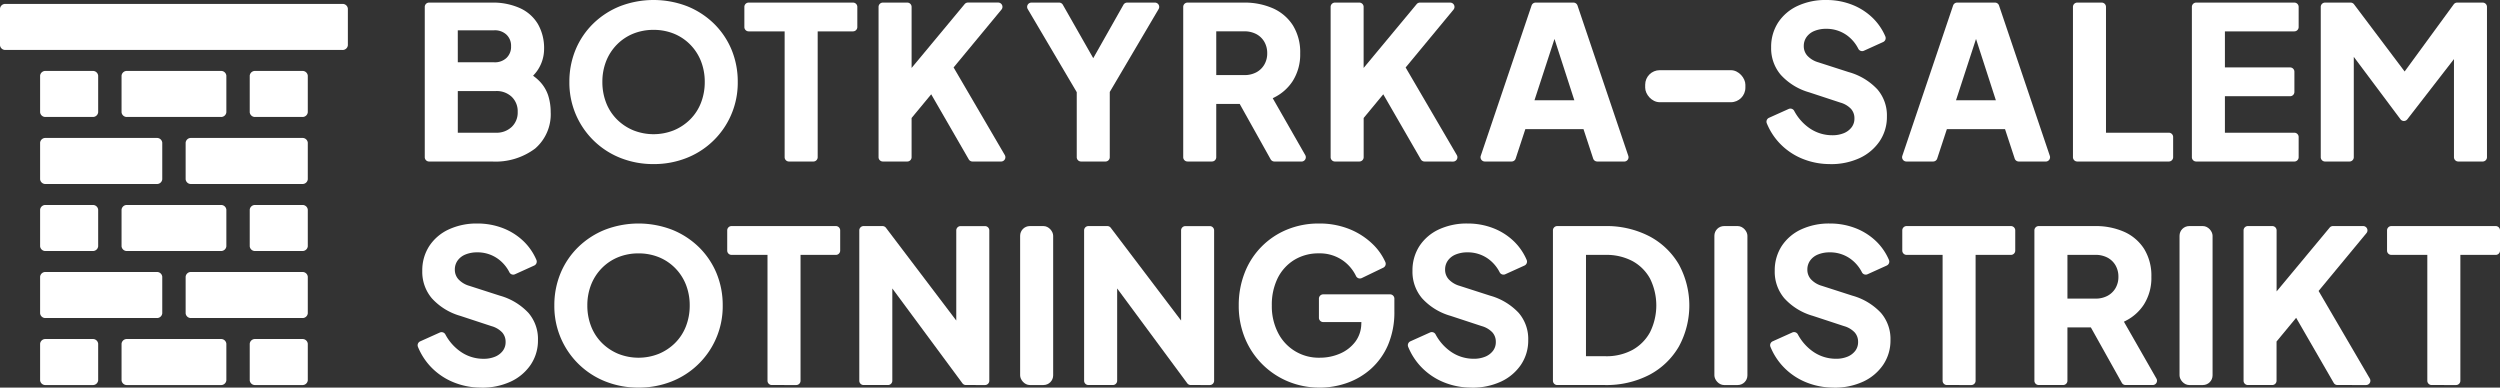
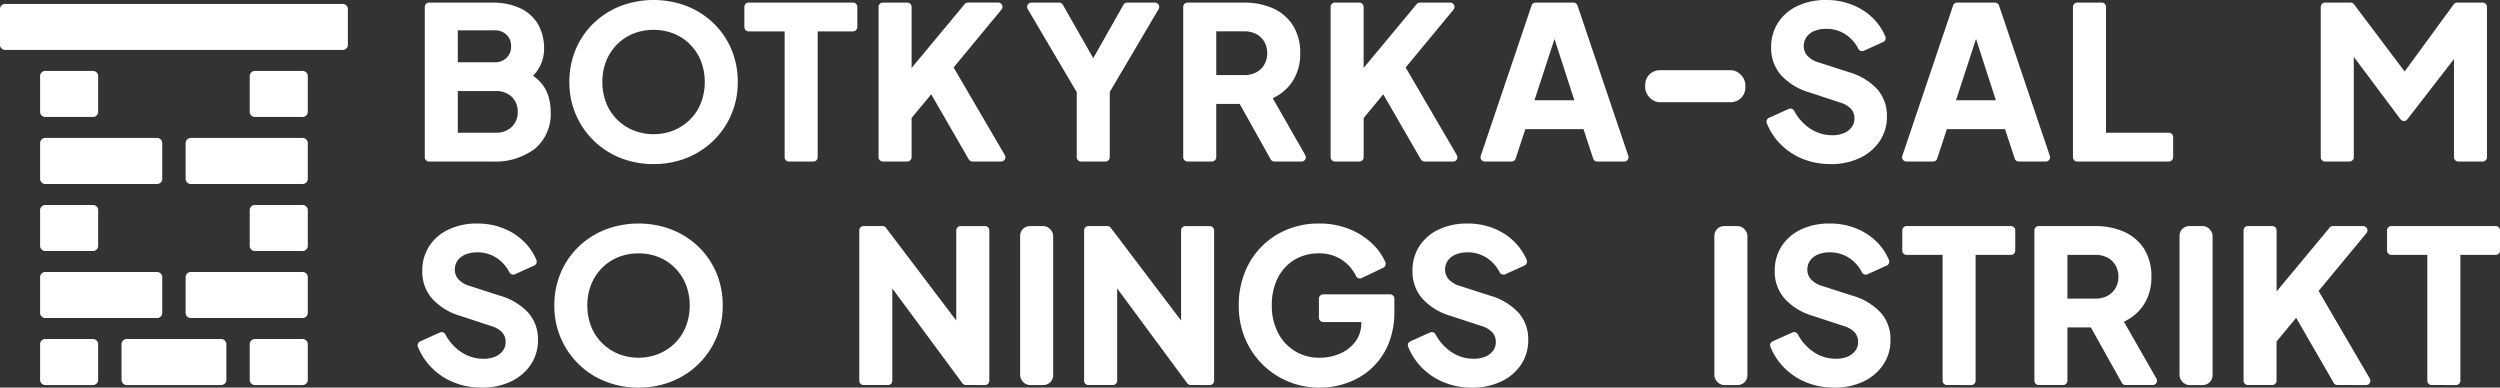
<svg xmlns="http://www.w3.org/2000/svg" width="258" height="40" viewBox="0 0 258 40">
  <rect x="0" y="0" width="258" height="40" fill="#333333" stroke="none" />
  <defs>
    <clipPath id="clip-path">
      <rect id="Rectangle_3193" data-name="Rectangle 3193" width="258" height="40" fill="none" />
    </clipPath>
  </defs>
  <g id="Group_308" data-name="Group 308" transform="translate(0 0)">
    <g id="Group_309" data-name="Group 309" transform="translate(0 0)" clip-path="url(#clip-path)">
      <path id="Path_45" data-name="Path 45" d="M43.821,68.03a.541.541,0,0,1-.584-.484V63.765a.541.541,0,0,1,.584-.484H55.259a.542.542,0,0,1,.584.484v3.781a.542.542,0,0,1-.584.484Z" transform="translate(-24.079 -35.21)" fill="#fff" />
      <path id="Path_46" data-name="Path 46" d="M9.925,68.03a.541.541,0,0,1-.584-.484V63.765a.541.541,0,0,1,.584-.484H21.363a.542.542,0,0,1,.584.484v3.781a.542.542,0,0,1-.584.484Z" transform="translate(-5.202 -35.21)" fill="#fff" />
      <path id="Path_47" data-name="Path 47" d="M58.746,52.438a.541.541,0,0,1-.583-.484v-3.78a.541.541,0,0,1,.583-.484h4.825a.542.542,0,0,1,.584.484v3.78a.542.542,0,0,1-.584.484Z" transform="translate(-32.391 -26.535)" fill="#fff" />
-       <path id="Path_48" data-name="Path 48" d="M28.892,52.438a.541.541,0,0,1-.583-.484v-3.78a.541.541,0,0,1,.583-.484h9.649a.542.542,0,0,1,.584.484v3.78a.542.542,0,0,1-.584.484Z" transform="translate(-15.765 -26.535)" fill="#fff" />
      <path id="Path_49" data-name="Path 49" d="M9.925,52.438a.541.541,0,0,1-.584-.484v-3.78a.541.541,0,0,1,.584-.484h4.825a.542.542,0,0,1,.583.484v3.78a.542.542,0,0,1-.583.484Z" transform="translate(-5.202 -26.535)" fill="#fff" />
      <path id="Path_50" data-name="Path 50" d="M58.746,83.622a.541.541,0,0,1-.583-.484v-3.78a.541.541,0,0,1,.583-.484h4.825a.542.542,0,0,1,.584.484v3.78a.542.542,0,0,1-.584.484Z" transform="translate(-32.391 -43.886)" fill="#fff" />
      <path id="Path_51" data-name="Path 51" d="M28.892,83.622a.541.541,0,0,1-.583-.484v-3.78a.541.541,0,0,1,.583-.484h9.649a.542.542,0,0,1,.584.484v3.78a.542.542,0,0,1-.584.484Z" transform="translate(-15.765 -43.886)" fill="#fff" />
      <path id="Path_52" data-name="Path 52" d="M9.925,83.622a.541.541,0,0,1-.584-.484v-3.78a.541.541,0,0,1,.584-.484h4.825a.542.542,0,0,1,.583.484v3.78a.542.542,0,0,1-.583.484Z" transform="translate(-5.202 -43.886)" fill="#fff" />
      <path id="Path_53" data-name="Path 53" d="M43.821,36.846a.541.541,0,0,1-.584-.484V32.581a.541.541,0,0,1,.584-.484H55.259a.542.542,0,0,1,.584.484v3.781a.542.542,0,0,1-.584.484Z" transform="translate(-24.079 -17.859)" fill="#fff" />
      <path id="Path_54" data-name="Path 54" d="M9.925,36.846a.541.541,0,0,1-.584-.484V32.581a.541.541,0,0,1,.584-.484H21.363a.542.542,0,0,1,.584.484v3.781a.542.542,0,0,1-.584.484Z" transform="translate(-5.202 -17.859)" fill="#fff" />
      <path id="Path_55" data-name="Path 55" d="M58.746,21.254a.541.541,0,0,1-.583-.484V16.99a.541.541,0,0,1,.583-.484h4.825a.542.542,0,0,1,.584.484v3.78a.542.542,0,0,1-.584.484Z" transform="translate(-32.391 -9.184)" fill="#fff" />
-       <path id="Path_56" data-name="Path 56" d="M28.892,21.254a.541.541,0,0,1-.583-.484V16.99a.541.541,0,0,1,.583-.484h9.649a.542.542,0,0,1,.584.484v3.78a.542.542,0,0,1-.584.484Z" transform="translate(-15.765 -9.184)" fill="#fff" />
      <path id="Path_57" data-name="Path 57" d="M.584,5.662A.541.541,0,0,1,0,5.178V1.4A.541.541,0,0,1,.584.913H35.319A.542.542,0,0,1,35.9,1.4v3.78a.542.542,0,0,1-.584.484Z" transform="translate(0 -0.508)" fill="#fff" />
      <path id="Path_58" data-name="Path 58" d="M9.925,21.254a.541.541,0,0,1-.584-.484V16.99a.541.541,0,0,1,.584-.484h4.825a.542.542,0,0,1,.583.484v3.78a.542.542,0,0,1-.583.484Z" transform="translate(-5.202 -9.184)" fill="#fff" />
      <path id="Path_59" data-name="Path 59" d="M99.375,17a.444.444,0,0,1-.443-.444V1.04A.443.443,0,0,1,99.375.6h6.485a6.765,6.765,0,0,1,2.9.573,4.128,4.128,0,0,1,1.848,1.64,4.983,4.983,0,0,1,.638,2.587,3.931,3.931,0,0,1-.594,2.059,3.421,3.421,0,0,1-.381.509l-.16.178.19.146a4.138,4.138,0,0,1,.395.344,3.826,3.826,0,0,1,.967,1.531,5.656,5.656,0,0,1,.264,1.728,4.659,4.659,0,0,1-1.605,3.766A6.789,6.789,0,0,1,105.86,17Zm2.966-2.972h3.915a2.253,2.253,0,0,0,1.65-.6,2.029,2.029,0,0,0,.616-1.541,2.058,2.058,0,0,0-.616-1.563,2.255,2.255,0,0,0-1.65-.595h-3.915Zm0-7.267H106.1a1.74,1.74,0,0,0,1.265-.451,1.569,1.569,0,0,0,.473-1.2,1.569,1.569,0,0,0-.473-1.2,1.742,1.742,0,0,0-1.265-.451h-3.761Z" transform="translate(-55.096 -0.332)" fill="#fff" />
      <path id="Path_60" data-name="Path 60" d="M141.3,16.933a9.131,9.131,0,0,1-3.431-.639,8.331,8.331,0,0,1-5.257-7.839,8.584,8.584,0,0,1,.649-3.347,8.121,8.121,0,0,1,1.826-2.686,8.477,8.477,0,0,1,2.76-1.784,9.66,9.66,0,0,1,6.907,0,8.487,8.487,0,0,1,2.76,1.784,8.135,8.135,0,0,1,1.826,2.686,8.6,8.6,0,0,1,.648,3.347,8.326,8.326,0,0,1-5.257,7.839,9.127,9.127,0,0,1-3.431.639m0-13.851a5.545,5.545,0,0,0-2.079.385,5.011,5.011,0,0,0-1.682,1.112,5.1,5.1,0,0,0-1.122,1.707,5.777,5.777,0,0,0-.4,2.169,5.849,5.849,0,0,0,.4,2.18,4.943,4.943,0,0,0,1.122,1.706,5.233,5.233,0,0,0,1.682,1.112,5.65,5.65,0,0,0,4.157,0,5.237,5.237,0,0,0,1.682-1.112,4.95,4.95,0,0,0,1.122-1.707,5.848,5.848,0,0,0,.4-2.179,5.781,5.781,0,0,0-.4-2.169,5.1,5.1,0,0,0-1.123-1.707,5.012,5.012,0,0,0-1.682-1.112,5.544,5.544,0,0,0-2.078-.385" transform="translate(-73.852 0)" fill="#fff" />
      <path id="Path_61" data-name="Path 61" d="M177.966,17a.444.444,0,0,1-.443-.444V3.569h-3.714a.444.444,0,0,1-.443-.444V1.04A.444.444,0,0,1,173.809.6h10.772a.444.444,0,0,1,.443.444V3.125a.444.444,0,0,1-.443.444h-3.648V16.557a.444.444,0,0,1-.443.444Z" transform="translate(-96.548 -0.332)" fill="#fff" />
      <path id="Path_62" data-name="Path 62" d="M214.315,17a.446.446,0,0,1-.384-.222l-3.875-6.715-2.024,2.445v4.048a.444.444,0,0,1-.443.444h-2.523a.444.444,0,0,1-.443-.444V1.04A.444.444,0,0,1,205.067.6h2.523a.443.443,0,0,1,.443.444v6.3L213.509.755a.441.441,0,0,1,.34-.159h3.117a.443.443,0,0,1,.342.726l-4.941,5.97,5.284,9.041a.443.443,0,0,1-.382.668Z" transform="translate(-113.956 -0.332)" fill="#fff" />
      <path id="Path_63" data-name="Path 63" d="M244.785,17a.444.444,0,0,1-.443-.444V9.844l-5.06-8.579A.443.443,0,0,1,239.663.6h2.86a.444.444,0,0,1,.385.224l3.137,5.513L249.163.821A.444.444,0,0,1,249.549.6h2.86a.443.443,0,0,1,.382.668L247.75,9.822v6.735a.444.444,0,0,1-.443.444Z" transform="translate(-133.222 -0.332)" fill="#fff" />
      <path id="Path_64" data-name="Path 64" d="M284.989,17a.444.444,0,0,1-.387-.227l-3.195-5.718h-2.419v5.5a.443.443,0,0,1-.443.444h-2.523a.444.444,0,0,1-.443-.444V1.04A.444.444,0,0,1,276.022.6h5.825a7.223,7.223,0,0,1,3,.594,4.712,4.712,0,0,1,2.056,1.762,5.266,5.266,0,0,1,.748,2.885,5.118,5.118,0,0,1-.77,2.851,4.817,4.817,0,0,1-1.858,1.671l-.206.106,3.357,5.871a.444.444,0,0,1-.385.664Zm-6-8.918h2.881a2.6,2.6,0,0,0,1.253-.287A2.1,2.1,0,0,0,283.948,7a2.273,2.273,0,0,0,.3-1.167,2.318,2.318,0,0,0-.3-1.189,2.1,2.1,0,0,0-.825-.793,2.611,2.611,0,0,0-1.254-.286h-2.881Z" transform="translate(-153.471 -0.332)" fill="#fff" />
      <path id="Path_65" data-name="Path 65" d="M319.6,17a.446.446,0,0,1-.384-.222l-3.876-6.715-2.023,2.445v4.048a.444.444,0,0,1-.443.444h-2.523a.444.444,0,0,1-.443-.444V1.04A.444.444,0,0,1,310.347.6h2.523a.444.444,0,0,1,.443.444v6.3L318.789.755A.442.442,0,0,1,319.13.6h3.117a.444.444,0,0,1,.342.727l-4.941,5.97,5.284,9.041a.444.444,0,0,1-.382.668Z" transform="translate(-172.587 -0.332)" fill="#fff" />
      <path id="Path_66" data-name="Path 66" d="M356.873,17a.443.443,0,0,1-.421-.3l-1-3.043h-6l-1,3.043a.442.442,0,0,1-.421.3H345.27a.444.444,0,0,1-.42-.586L350.094.9a.443.443,0,0,1,.42-.3h3.9a.443.443,0,0,1,.42.3l5.243,15.518a.444.444,0,0,1-.42.586Zm-6.479-6.32h4.113l-2.048-6.33Z" transform="translate(-192.036 -0.332)" fill="#fff" />
      <rect id="Rectangle_3189" data-name="Rectangle 3189" width="10.341" height="3.306" rx="1.5" transform="translate(169.783 7.243)" fill="#fff" />
      <path id="Path_67" data-name="Path 67" d="M418,16.933a7.5,7.5,0,0,1-2.892-.562,6.74,6.74,0,0,1-2.332-1.6,6.627,6.627,0,0,1-1.312-2.042.441.441,0,0,1,.228-.573l2.026-.911a.439.439,0,0,1,.181-.039.443.443,0,0,1,.389.233,5.063,5.063,0,0,0,1.521,1.746,4.1,4.1,0,0,0,2.409.771,3.033,3.033,0,0,0,1.21-.22,1.917,1.917,0,0,0,.792-.605,1.478,1.478,0,0,0,.286-.914,1.437,1.437,0,0,0-.352-.98,2.408,2.408,0,0,0-1.1-.649l-3.211-1.057A6.3,6.3,0,0,1,412.9,7.718a4.215,4.215,0,0,1-.989-2.829,4.606,4.606,0,0,1,.714-2.554,4.823,4.823,0,0,1,2-1.718A6.806,6.806,0,0,1,417.586,0a7.237,7.237,0,0,1,2.727.507,6.373,6.373,0,0,1,2.167,1.431,5.906,5.906,0,0,1,1.215,1.818.445.445,0,0,1-.224.58l-1.986.9a.442.442,0,0,1-.576-.2A3.86,3.86,0,0,0,419.7,3.622a3.6,3.6,0,0,0-2.111-.649,3.153,3.153,0,0,0-1.21.22,1.832,1.832,0,0,0-.814.628,1.579,1.579,0,0,0-.286.936,1.463,1.463,0,0,0,.374,1,2.471,2.471,0,0,0,1.122.672l3.145,1.013a6.386,6.386,0,0,1,2.959,1.784,4.12,4.12,0,0,1,.979,2.8,4.469,4.469,0,0,1-.747,2.543,5.064,5.064,0,0,1-2.056,1.74,7.008,7.008,0,0,1-3.047.628" transform="translate(-229.129 0)" fill="#fff" />
      <path id="Path_68" data-name="Path 68" d="M455.049,17a.443.443,0,0,1-.421-.3l-1-3.043h-6l-1,3.043a.442.442,0,0,1-.421.3h-2.757a.444.444,0,0,1-.42-.586L448.27.9a.443.443,0,0,1,.42-.3h3.9a.443.443,0,0,1,.42.3l5.243,15.518a.444.444,0,0,1-.42.586Zm-6.479-6.32h4.113l-2.048-6.33Z" transform="translate(-246.71 -0.332)" fill="#fff" />
      <path id="Path_69" data-name="Path 69" d="M483.247,17a.444.444,0,0,1-.443-.444V1.04A.444.444,0,0,1,483.247.6h2.523a.444.444,0,0,1,.443.444V14.028H492.7a.444.444,0,0,1,.443.444v2.085A.444.444,0,0,1,492.7,17Z" transform="translate(-268.875 -0.332)" fill="#fff" />
-       <path id="Path_70" data-name="Path 70" d="M510.946,17a.444.444,0,0,1-.443-.444V1.04A.444.444,0,0,1,510.946.6h10.133a.443.443,0,0,1,.443.444V3.125a.444.444,0,0,1-.443.444h-7.167V7.29h6.728a.444.444,0,0,1,.443.444V9.819a.444.444,0,0,1-.443.444h-6.728v3.766h7.167a.444.444,0,0,1,.443.444v2.085a.444.444,0,0,1-.443.444Z" transform="translate(-284.301 -0.332)" fill="#fff" />
      <path id="Path_71" data-name="Path 71" d="M554.71,17a.444.444,0,0,1-.443-.444V6.43l-4.816,6.216a.443.443,0,0,1-.705-.006L543.929,6.2V16.557a.444.444,0,0,1-.443.444h-2.523a.444.444,0,0,1-.443-.444V1.04A.444.444,0,0,1,540.963.6H543.6a.445.445,0,0,1,.354.176l5.223,6.934L554.244.777A.444.444,0,0,1,554.6.6h2.631a.443.443,0,0,1,.443.444V16.557a.444.444,0,0,1-.443.444Z" transform="translate(-301.018 -0.332)" fill="#fff" />
      <path id="Path_72" data-name="Path 72" d="M103.832,68.933a7.5,7.5,0,0,1-2.892-.562,6.724,6.724,0,0,1-2.332-1.6A6.623,6.623,0,0,1,97.3,64.734a.441.441,0,0,1,.229-.573l2.026-.911a.437.437,0,0,1,.181-.039.444.444,0,0,1,.39.232,5.051,5.051,0,0,0,1.522,1.746,4.093,4.093,0,0,0,2.408.771,3.033,3.033,0,0,0,1.21-.22,1.912,1.912,0,0,0,.792-.605,1.477,1.477,0,0,0,.286-.914,1.439,1.439,0,0,0-.352-.98,2.408,2.408,0,0,0-1.1-.649l-3.211-1.057a6.3,6.3,0,0,1-2.947-1.816,4.215,4.215,0,0,1-.989-2.829,4.6,4.6,0,0,1,.715-2.554,4.806,4.806,0,0,1,2-1.718A6.8,6.8,0,0,1,103.414,52a7.256,7.256,0,0,1,2.728.507,6.388,6.388,0,0,1,2.166,1.431,5.92,5.92,0,0,1,1.215,1.818.445.445,0,0,1-.224.58l-1.986.9a.43.43,0,0,1-.183.04.44.44,0,0,1-.393-.241,3.841,3.841,0,0,0-1.211-1.411,3.6,3.6,0,0,0-2.111-.649,3.158,3.158,0,0,0-1.21.22,1.833,1.833,0,0,0-.814.628,1.573,1.573,0,0,0-.286.936,1.463,1.463,0,0,0,.374,1,2.464,2.464,0,0,0,1.122.672l3.145,1.013a6.388,6.388,0,0,1,2.959,1.784,4.123,4.123,0,0,1,.979,2.8,4.47,4.47,0,0,1-.748,2.543,5.068,5.068,0,0,1-2.056,1.74,7.008,7.008,0,0,1-3.047.628" transform="translate(-54.166 -28.933)" fill="#fff" />
      <path id="Path_73" data-name="Path 73" d="M137.8,68.933a9.131,9.131,0,0,1-3.431-.639,8.331,8.331,0,0,1-5.257-7.839,8.584,8.584,0,0,1,.649-3.347,8.121,8.121,0,0,1,1.826-2.686,8.477,8.477,0,0,1,2.76-1.784,9.66,9.66,0,0,1,6.907,0,8.488,8.488,0,0,1,2.76,1.784,8.136,8.136,0,0,1,1.826,2.686,8.6,8.6,0,0,1,.648,3.347,8.326,8.326,0,0,1-5.257,7.839,9.127,9.127,0,0,1-3.431.639m0-13.851a5.545,5.545,0,0,0-2.079.385,5.011,5.011,0,0,0-1.682,1.112,5.1,5.1,0,0,0-1.122,1.707,5.777,5.777,0,0,0-.4,2.169,5.849,5.849,0,0,0,.4,2.18,4.943,4.943,0,0,0,1.122,1.706,5.233,5.233,0,0,0,1.682,1.112,5.65,5.65,0,0,0,4.157,0,5.236,5.236,0,0,0,1.682-1.112,4.95,4.95,0,0,0,1.122-1.707,5.849,5.849,0,0,0,.4-2.179,5.781,5.781,0,0,0-.4-2.169,5.1,5.1,0,0,0-1.123-1.707,5.013,5.013,0,0,0-1.682-1.112,5.544,5.544,0,0,0-2.078-.385" transform="translate(-71.904 -28.933)" fill="#fff" />
-       <path id="Path_74" data-name="Path 74" d="M173.972,69a.444.444,0,0,1-.443-.444V55.569h-3.714a.444.444,0,0,1-.443-.444V53.04a.444.444,0,0,1,.443-.444h10.772a.444.444,0,0,1,.443.444v2.086a.444.444,0,0,1-.443.444h-3.648V68.557a.444.444,0,0,1-.443.444Z" transform="translate(-94.323 -29.265)" fill="#fff" />
      <path id="Path_75" data-name="Path 75" d="M211.134,69a.443.443,0,0,1-.356-.18l-7.236-9.787v9.523A.444.444,0,0,1,203.1,69h-2.523a.444.444,0,0,1-.443-.444V53.04a.444.444,0,0,1,.443-.444h1.954a.448.448,0,0,1,.354.176l7.257,9.572v-9.3a.444.444,0,0,1,.443-.444h2.523a.443.443,0,0,1,.443.444V68.557a.444.444,0,0,1-.443.444Z" transform="translate(-111.455 -29.265)" fill="#fff" />
      <rect id="Rectangle_3190" data-name="Rectangle 3190" width="3.409" height="16.405" rx="1" transform="translate(105.278 23.331)" fill="#fff" />
      <path id="Path_76" data-name="Path 76" d="M263.5,69a.446.446,0,0,1-.357-.18l-7.235-9.787v9.523a.444.444,0,0,1-.443.444H252.94a.444.444,0,0,1-.443-.444V53.04a.443.443,0,0,1,.443-.444h1.954a.448.448,0,0,1,.354.176l7.257,9.572v-9.3a.444.444,0,0,1,.443-.444h2.523a.443.443,0,0,1,.443.444V68.557a.444.444,0,0,1-.443.444Z" transform="translate(-140.617 -29.265)" fill="#fff" />
      <path id="Path_77" data-name="Path 77" d="M296.869,68.933a8.4,8.4,0,0,1-3.277-.638,8.2,8.2,0,0,1-4.443-4.47,8.758,8.758,0,0,1-.638-3.369,9.114,9.114,0,0,1,.616-3.381,7.886,7.886,0,0,1,4.366-4.447A8.493,8.493,0,0,1,296.781,52a8.242,8.242,0,0,1,3.2.595,7.436,7.436,0,0,1,2.409,1.585,5.925,5.925,0,0,1,1.251,1.8.442.442,0,0,1-.213.578l-2.221,1.071a.45.45,0,0,1-.34.019.441.441,0,0,1-.253-.228,4.182,4.182,0,0,0-1.293-1.558,4.139,4.139,0,0,0-2.54-.782,4.76,4.76,0,0,0-2.551.683,4.63,4.63,0,0,0-1.705,1.883,6.193,6.193,0,0,0-.6,2.808,5.98,5.98,0,0,0,.638,2.818,4.69,4.69,0,0,0,4.311,2.576,5.2,5.2,0,0,0,2.1-.429,3.883,3.883,0,0,0,1.584-1.244,3.153,3.153,0,0,0,.6-1.772l.011-.232h-3.94a.444.444,0,0,1-.443-.444V59.754a.444.444,0,0,1,.443-.444h6.9a.444.444,0,0,1,.443.444v1.3a8.6,8.6,0,0,1-.659,3.49,7.083,7.083,0,0,1-1.77,2.466,7.362,7.362,0,0,1-2.486,1.453,8.522,8.522,0,0,1-2.782.474" transform="translate(-160.673 -28.933)" fill="#fff" />
      <path id="Path_78" data-name="Path 78" d="M334.471,68.933a7.5,7.5,0,0,1-2.892-.562,6.74,6.74,0,0,1-2.332-1.6,6.628,6.628,0,0,1-1.312-2.042.441.441,0,0,1,.228-.573l2.026-.911a.44.44,0,0,1,.571.194,5.066,5.066,0,0,0,1.521,1.746,4.1,4.1,0,0,0,2.409.771,3.033,3.033,0,0,0,1.21-.22,1.917,1.917,0,0,0,.792-.605,1.477,1.477,0,0,0,.286-.914,1.437,1.437,0,0,0-.352-.98,2.407,2.407,0,0,0-1.1-.649l-3.211-1.057a6.3,6.3,0,0,1-2.948-1.816,4.215,4.215,0,0,1-.989-2.829,4.606,4.606,0,0,1,.714-2.554,4.823,4.823,0,0,1,2-1.718A6.806,6.806,0,0,1,334.053,52a7.237,7.237,0,0,1,2.727.507,6.373,6.373,0,0,1,2.167,1.431,5.907,5.907,0,0,1,1.215,1.818.445.445,0,0,1-.224.58l-1.986.9a.432.432,0,0,1-.182.039.441.441,0,0,1-.394-.24,3.855,3.855,0,0,0-1.211-1.411,3.6,3.6,0,0,0-2.111-.649,3.153,3.153,0,0,0-1.21.22,1.832,1.832,0,0,0-.814.628,1.579,1.579,0,0,0-.286.936,1.463,1.463,0,0,0,.374,1,2.47,2.47,0,0,0,1.122.672l3.145,1.013a6.387,6.387,0,0,1,2.959,1.784,4.12,4.12,0,0,1,.979,2.8,4.469,4.469,0,0,1-.747,2.543,5.064,5.064,0,0,1-2.056,1.74,7.008,7.008,0,0,1-3.047.628" transform="translate(-182.61 -28.933)" fill="#fff" />
-       <path id="Path_79" data-name="Path 79" d="M362.132,69a.444.444,0,0,1-.443-.444V53.04a.443.443,0,0,1,.443-.444h4.9a9.626,9.626,0,0,1,4.619,1.057,7.667,7.667,0,0,1,3.036,2.906,8.855,8.855,0,0,1,0,8.466,7.637,7.637,0,0,1-3.036,2.918A9.626,9.626,0,0,1,367.034,69Zm2.966-2.972h2.023a5.64,5.64,0,0,0,2.772-.649,4.6,4.6,0,0,0,1.815-1.828,6.233,6.233,0,0,0,0-5.538,4.556,4.556,0,0,0-1.815-1.806,5.723,5.723,0,0,0-2.772-.638H365.1Z" transform="translate(-201.426 -29.265)" fill="#fff" />
      <rect id="Rectangle_3191" data-name="Rectangle 3191" width="3.409" height="16.405" rx="1" transform="translate(176.924 23.331)" fill="#fff" />
      <path id="Path_80" data-name="Path 80" d="M418.846,68.933a7.5,7.5,0,0,1-2.892-.562,6.732,6.732,0,0,1-2.332-1.6,6.635,6.635,0,0,1-1.312-2.042.442.442,0,0,1,.228-.573l2.026-.911a.44.44,0,0,1,.571.194,5.075,5.075,0,0,0,1.522,1.746,4.1,4.1,0,0,0,2.408.771,3.03,3.03,0,0,0,1.21-.22,1.914,1.914,0,0,0,.792-.605,1.475,1.475,0,0,0,.286-.914,1.438,1.438,0,0,0-.353-.98,2.406,2.406,0,0,0-1.1-.649l-3.212-1.057a6.3,6.3,0,0,1-2.948-1.816,4.215,4.215,0,0,1-.989-2.829,4.606,4.606,0,0,1,.714-2.554,4.819,4.819,0,0,1,2-1.718A6.808,6.808,0,0,1,418.428,52a7.237,7.237,0,0,1,2.727.507,6.373,6.373,0,0,1,2.167,1.431,5.916,5.916,0,0,1,1.215,1.818.446.446,0,0,1-.225.58l-1.986.9a.432.432,0,0,1-.183.039.438.438,0,0,1-.393-.24,3.866,3.866,0,0,0-1.212-1.411,3.6,3.6,0,0,0-2.111-.649,3.152,3.152,0,0,0-1.209.22,1.827,1.827,0,0,0-.814.628,1.576,1.576,0,0,0-.287.936,1.465,1.465,0,0,0,.374,1,2.473,2.473,0,0,0,1.122.672l3.145,1.013a6.389,6.389,0,0,1,2.959,1.784,4.122,4.122,0,0,1,.978,2.8,4.469,4.469,0,0,1-.747,2.543,5.068,5.068,0,0,1-2.057,1.74,7.007,7.007,0,0,1-3.046.628" transform="translate(-229.598 -28.933)" fill="#fff" />
      <path id="Path_81" data-name="Path 81" d="M447.661,69a.444.444,0,0,1-.443-.444V55.569H443.5a.444.444,0,0,1-.443-.444V53.04a.444.444,0,0,1,.443-.444h10.772a.444.444,0,0,1,.443.444v2.086a.444.444,0,0,1-.443.444h-3.648V68.557a.444.444,0,0,1-.443.444Z" transform="translate(-246.742 -29.265)" fill="#fff" />
      <path id="Path_82" data-name="Path 82" d="M483.234,69a.444.444,0,0,1-.387-.227l-3.195-5.718h-2.419v5.5a.444.444,0,0,1-.443.444h-2.523a.444.444,0,0,1-.443-.444V53.04a.444.444,0,0,1,.443-.444h5.825a7.223,7.223,0,0,1,3,.594,4.713,4.713,0,0,1,2.056,1.762,5.266,5.266,0,0,1,.748,2.885,5.118,5.118,0,0,1-.77,2.851,4.817,4.817,0,0,1-1.858,1.671l-.206.106,3.357,5.871a.444.444,0,0,1-.385.664Zm-6-8.918h2.881a2.6,2.6,0,0,0,1.253-.287,2.1,2.1,0,0,0,.826-.793,2.273,2.273,0,0,0,.3-1.167,2.318,2.318,0,0,0-.3-1.189,2.1,2.1,0,0,0-.825-.793,2.611,2.611,0,0,0-1.254-.286h-2.881Z" transform="translate(-263.874 -29.265)" fill="#fff" />
      <rect id="Rectangle_3192" data-name="Rectangle 3192" width="3.409" height="16.405" rx="1" transform="translate(224.928 23.331)" fill="#fff" />
      <path id="Path_83" data-name="Path 83" d="M532.221,69a.446.446,0,0,1-.384-.222l-3.876-6.715-2.023,2.445v4.048A.444.444,0,0,1,525.5,69h-2.523a.444.444,0,0,1-.443-.444V53.04a.444.444,0,0,1,.443-.444H525.5a.443.443,0,0,1,.443.444v6.3l5.476-6.586a.442.442,0,0,1,.34-.159h3.117a.444.444,0,0,1,.342.727l-4.941,5.97,5.284,9.041a.444.444,0,0,1-.382.668Z" transform="translate(-290.998 -29.265)" fill="#fff" />
      <path id="Path_84" data-name="Path 84" d="M560.556,69a.444.444,0,0,1-.443-.444V55.569H556.4a.444.444,0,0,1-.443-.444V53.04a.443.443,0,0,1,.443-.444h10.772a.444.444,0,0,1,.443.444v2.086a.444.444,0,0,1-.443.444h-3.648V68.557a.444.444,0,0,1-.443.444Z" transform="translate(-309.614 -29.265)" fill="#fff" />
    </g>
  </g>
</svg>